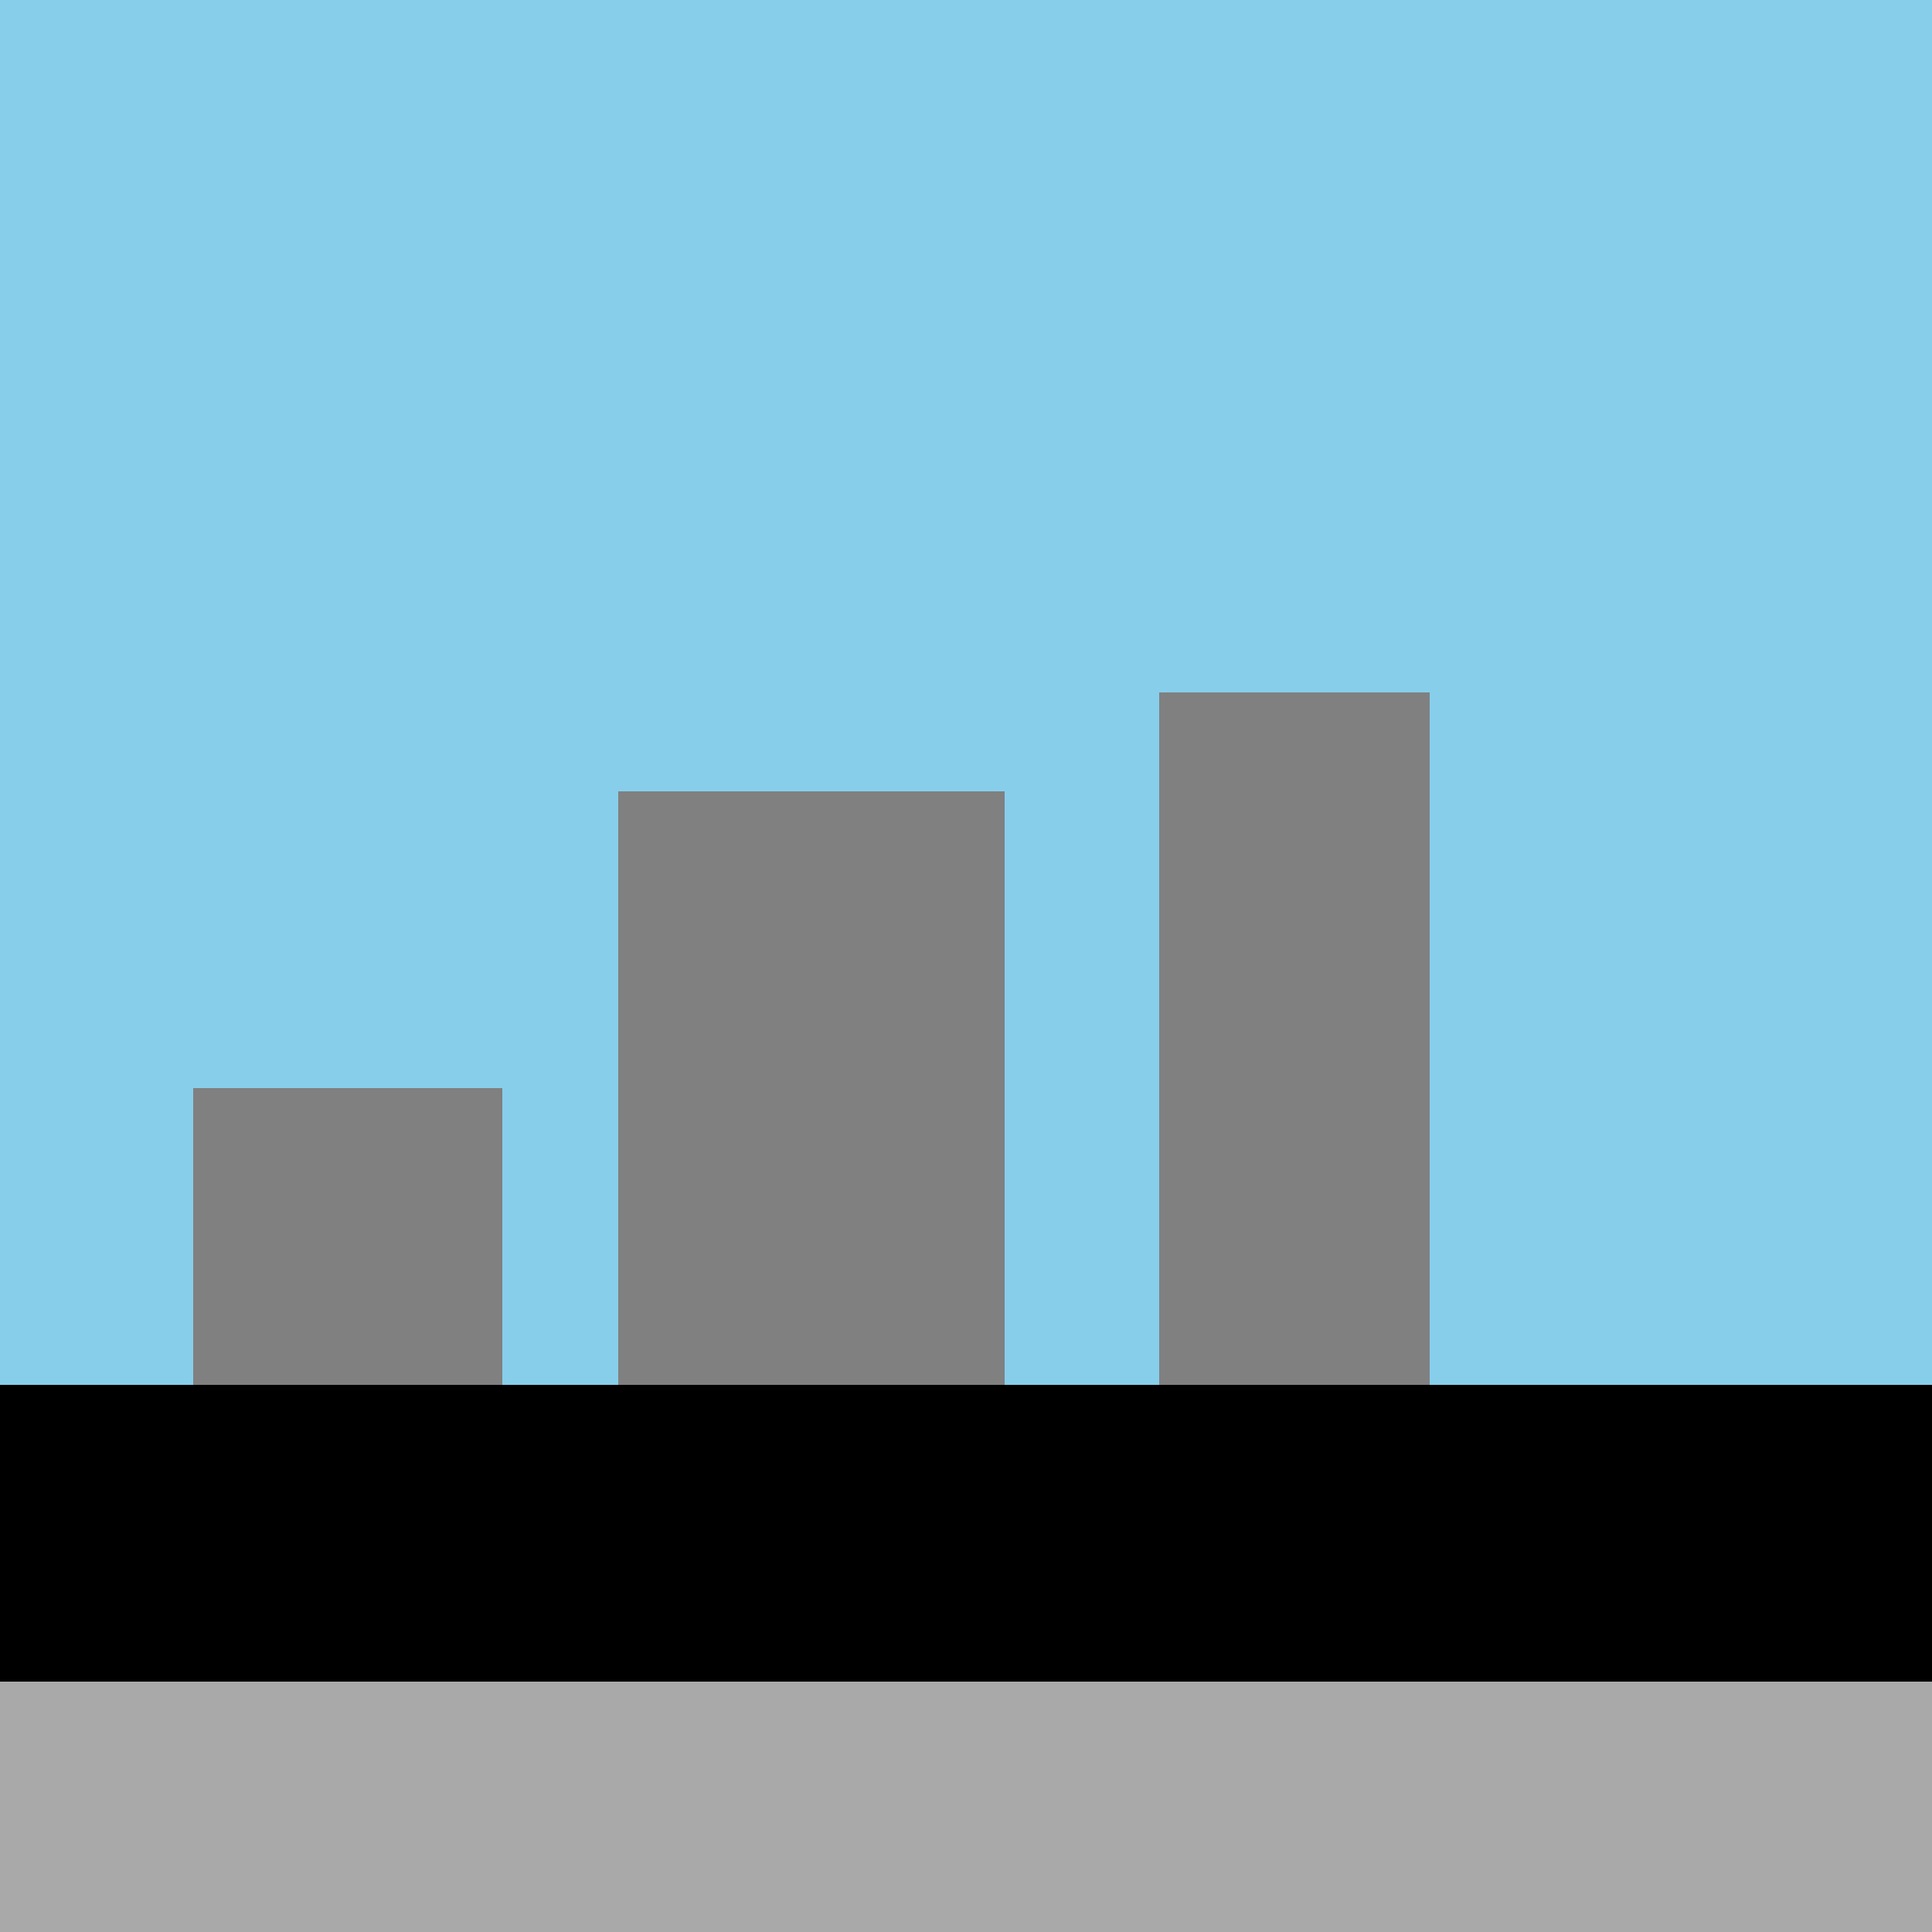
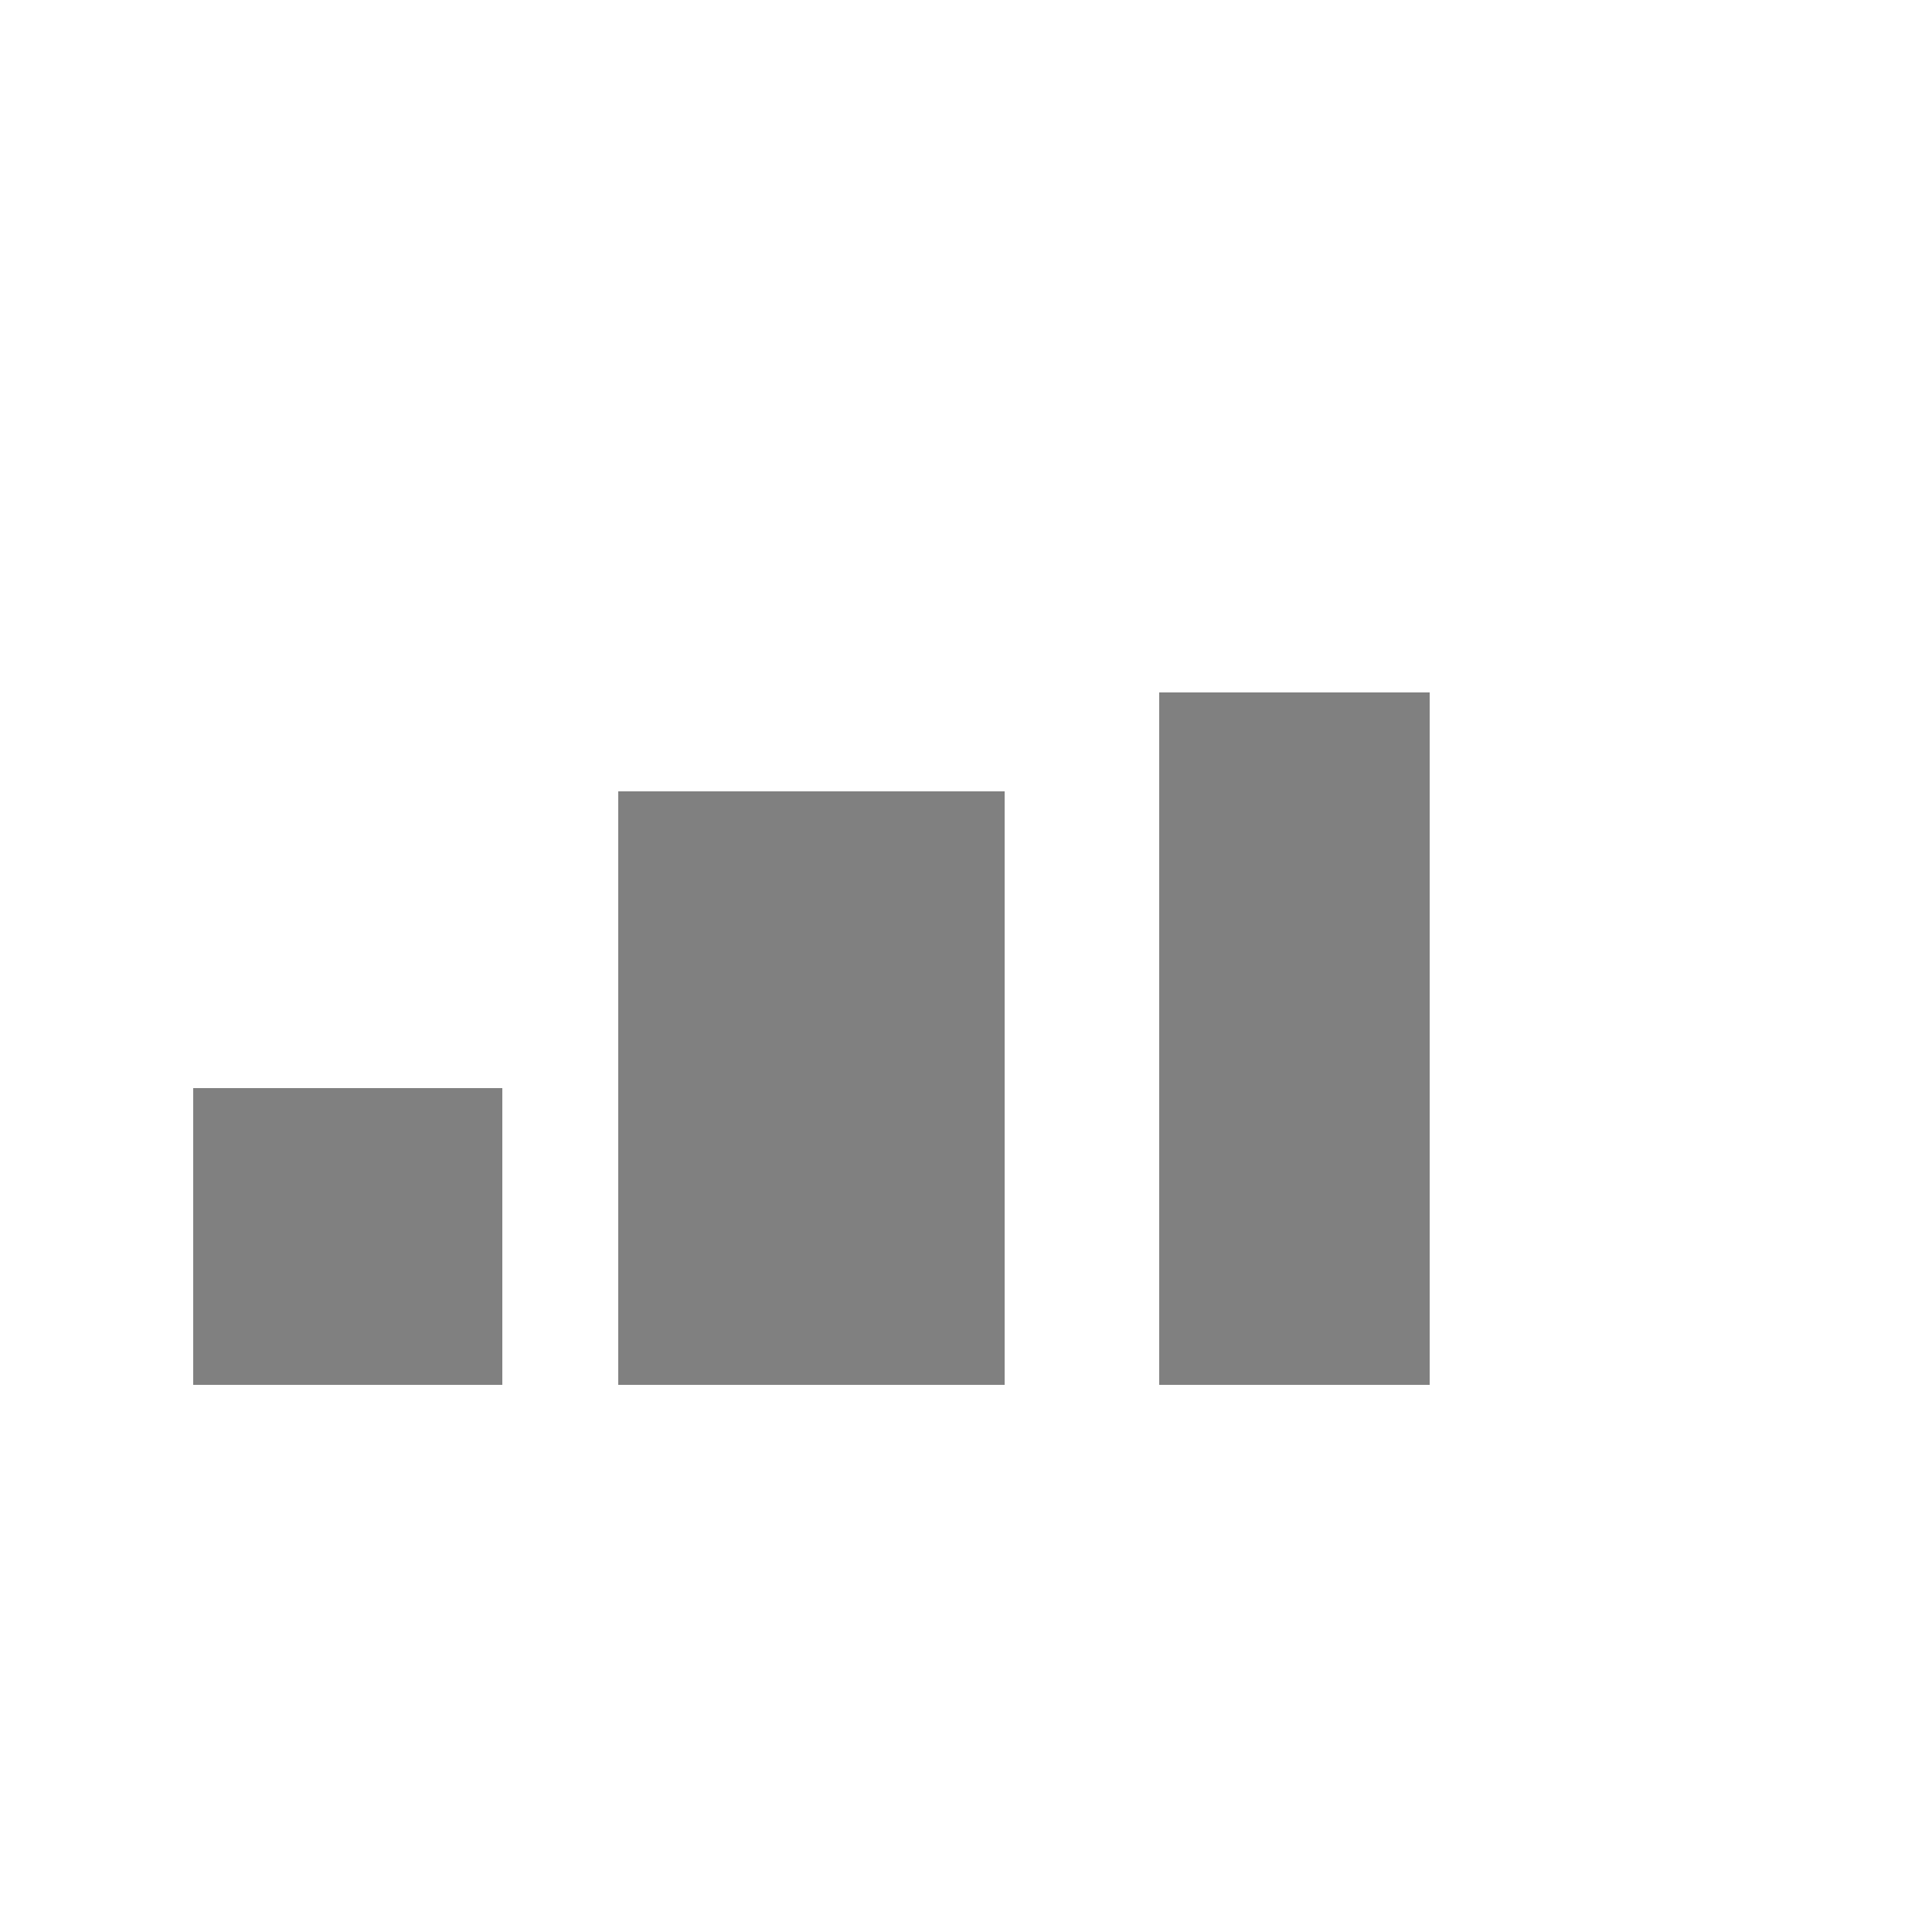
<svg xmlns="http://www.w3.org/2000/svg" width="500" height="500">
  <defs />
  <g>
-     <rect fill="#87CEEB" stroke="none" x="0" y="0" width="512" height="358.4" />
-     <rect fill="#000000" stroke="none" x="0" y="358.4" width="512" height="153.6" />
    <rect fill="#808080" stroke="none" x="50" y="281.6" width="80" height="76.8" />
    <rect fill="#808080" stroke="none" x="160" y="204.8" width="100" height="153.6" />
    <rect fill="#808080" stroke="none" x="300" y="179.2" width="70" height="179.2" />
-     <rect fill="#A9A9A9" stroke="none" x="0" y="435.2" width="512" height="76.8" />
  </g>
</svg>